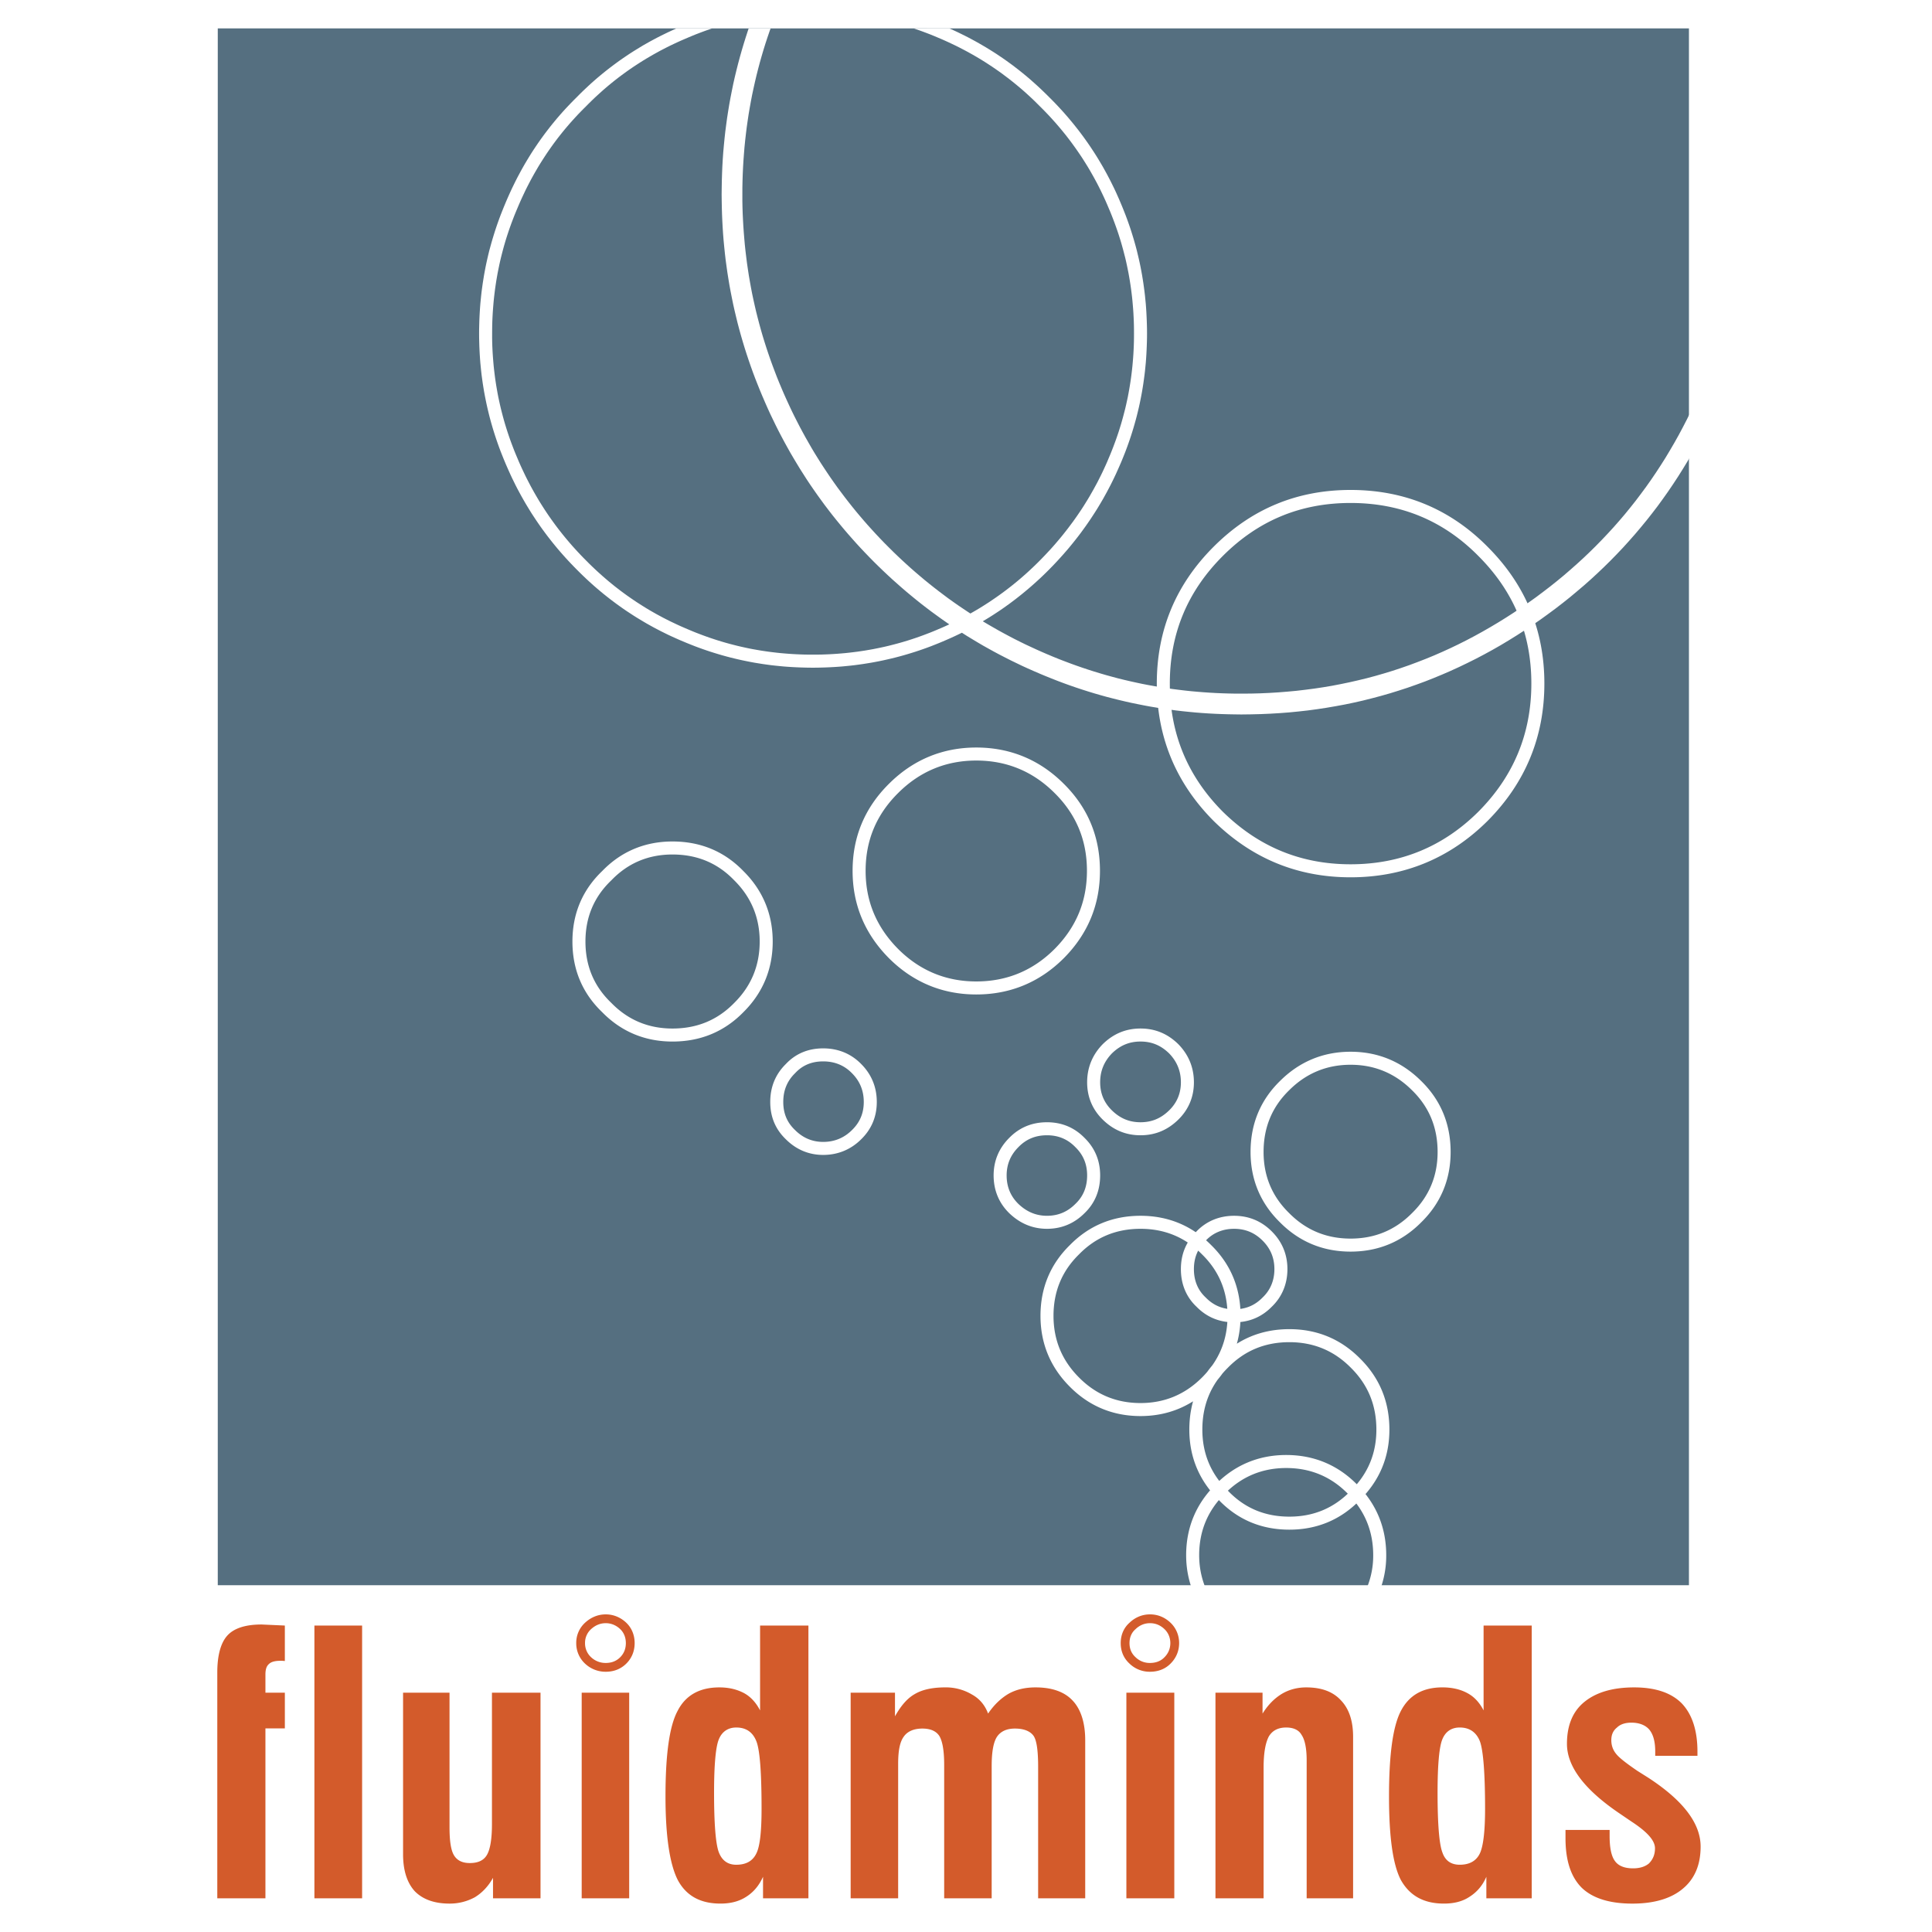
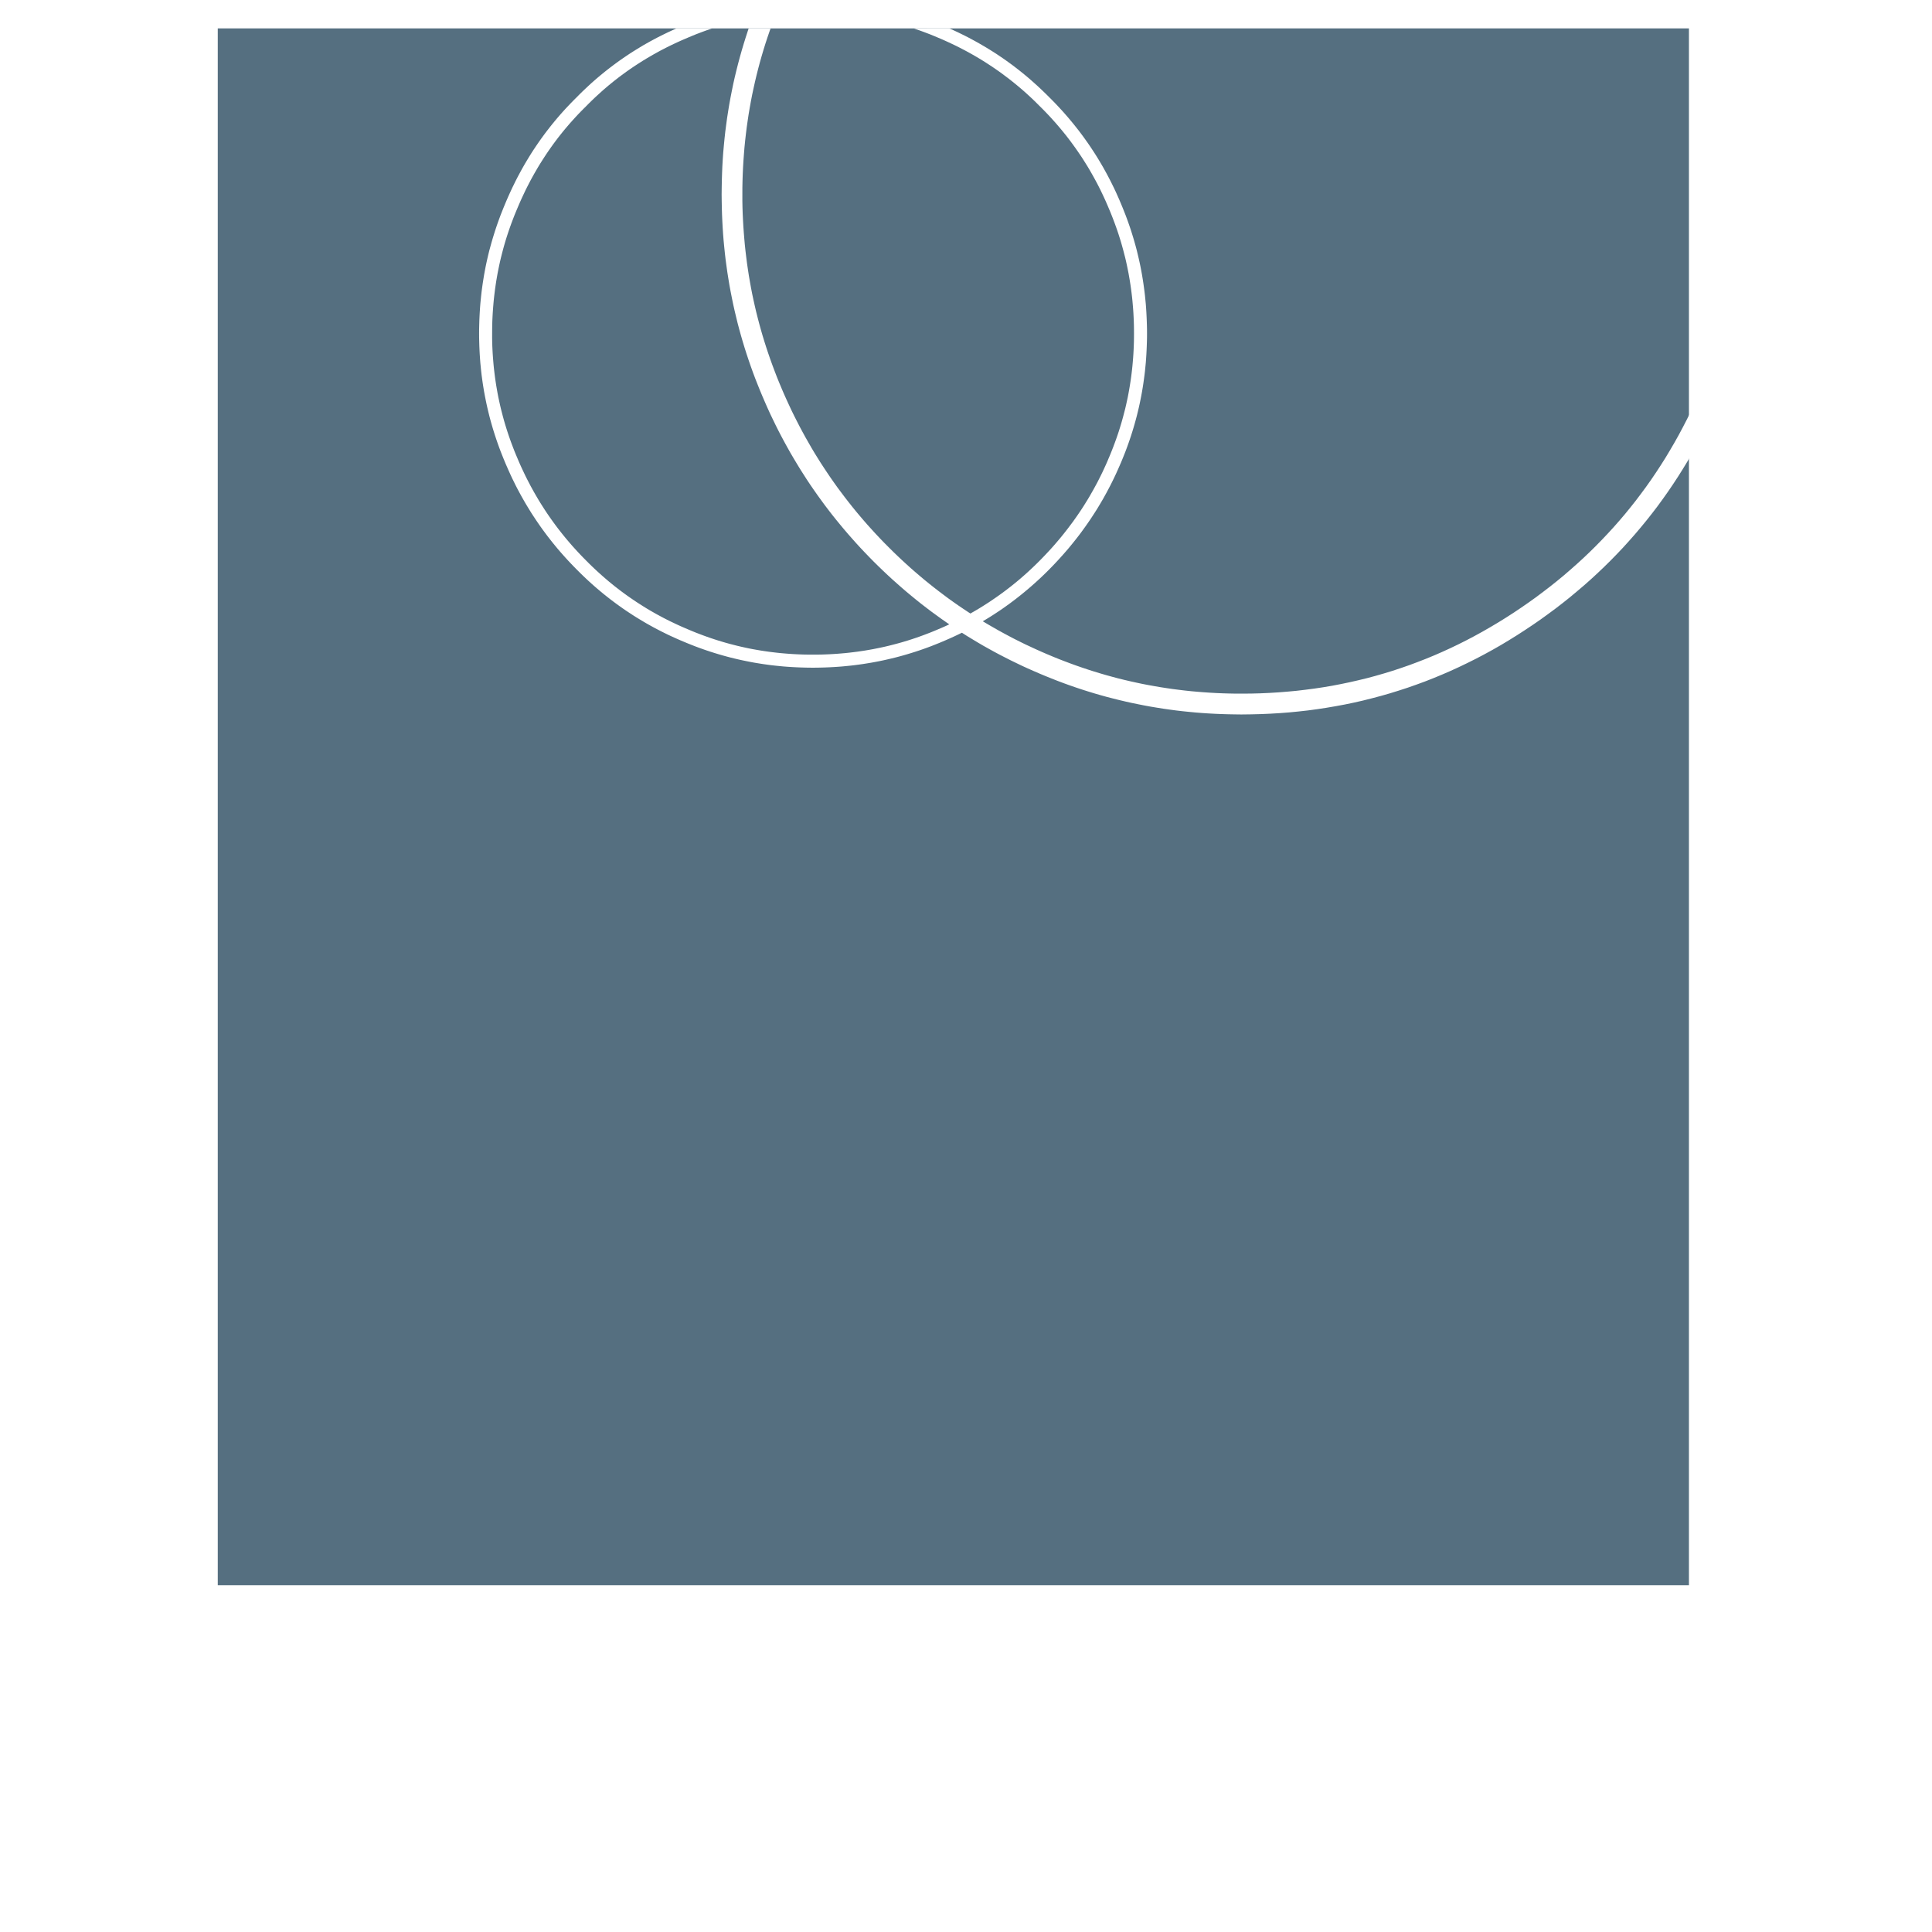
<svg xmlns="http://www.w3.org/2000/svg" width="2500" height="2500" viewBox="0 0 192.756 192.756">
  <path fill-rule="evenodd" clip-rule="evenodd" fill="#fff" d="M0 0h192.756v192.756H0V0z" />
  <path fill-rule="evenodd" clip-rule="evenodd" fill="#556f80" d="M21.727 158.158h146.779V2.834H21.727v155.324z" />
-   <path d="M121.541 55.009c3.666-3.665 8.047-5.477 13.207-5.477s9.584 1.812 13.207 5.477c3.645 3.644 5.477 8.025 5.477 13.186s-1.832 9.584-5.477 13.249c-3.623 3.602-8.047 5.435-13.207 5.435s-9.541-1.833-13.207-5.435c-3.645-3.665-5.477-8.088-5.477-13.249 0-5.16 1.832-9.542 5.477-13.186M105.68 78.664c2.275 2.254 3.414 4.992 3.414 8.215s-1.139 5.961-3.414 8.257c-2.273 2.275-5.055 3.433-8.277 3.433-3.202 0-5.982-1.158-8.257-3.433-2.275-2.296-3.433-5.034-3.433-8.257s1.158-5.961 3.433-8.215c2.275-2.275 5.055-3.434 8.257-3.434 3.222 0 6.003 1.159 8.277 3.434m-38.588 24.602c-2.548 0-4.76-.906-6.55-2.738-1.875-1.791-2.781-4.002-2.781-6.593 0-2.57.906-4.782 2.781-6.572 1.79-1.854 4.002-2.759 6.55-2.759 2.612 0 4.824.906 6.614 2.759 1.811 1.79 2.738 4.002 2.738 6.572 0 2.591-.927 4.802-2.738 6.593-1.79 1.831-4.002 2.738-6.614 2.738m67.824 45.287c-1.789-1.812-4.002-2.738-6.592-2.738-2.57 0-4.781.926-6.572 2.738-1.854 1.832-2.76 4.045-2.76 6.613 0 1.434.316 2.844.969 4.129h16.725a9.065 9.065 0 0 0 .969-4.129c-.001-2.568-.905-4.781-2.739-6.613m6.426-40.233c1.832 1.791 2.738 4.004 2.738 6.615 0 2.549-.906 4.76-2.738 6.551-1.812 1.832-4.023 2.738-6.594 2.738s-4.781-.906-6.592-2.738c-1.834-1.791-2.738-4.002-2.738-6.551 0-2.611.904-4.824 2.738-6.615 1.811-1.811 4.021-2.738 6.592-2.738s4.781.928 6.594 2.738m-36.883 22.961c0-2.592.906-4.803 2.738-6.594 1.791-1.832 4.002-2.738 6.592-2.738 2.57 0 4.783.906 6.594 2.738 1.832 1.791 2.738 4.002 2.738 6.594 0 2.568-.906 4.781-2.738 6.613-1.811 1.811-4.023 2.738-6.594 2.738-2.59 0-4.801-.928-6.592-2.738-1.832-1.832-2.738-4.044-2.738-6.613m24.182 1.979c2.568 0 4.781.906 6.592 2.738 1.832 1.812 2.738 4.023 2.738 6.635 0 2.549-.906 4.74-2.738 6.551-1.811 1.875-4.023 2.781-6.592 2.781-2.592 0-4.803-.906-6.594-2.781-1.832-1.811-2.738-4.002-2.738-6.551 0-2.611.906-4.822 2.738-6.635 1.791-1.832 4.002-2.738 6.594-2.738m-46.51-28.014c1.285 0 2.422.441 3.328 1.369.906.906 1.369 2.021 1.369 3.328 0 1.305-.463 2.381-1.369 3.266-.906.904-2.043 1.369-3.328 1.369-1.264 0-2.359-.465-3.265-1.369-.927-.885-1.369-1.961-1.369-3.266 0-1.307.442-2.422 1.369-3.328.864-.927 1.96-1.369 3.265-1.369m17.652 12.027c0-1.285.463-2.381 1.369-3.287.904-.926 2-1.369 3.307-1.369 1.285 0 2.381.443 3.285 1.369.928.906 1.369 2.002 1.369 3.287 0 1.307-.441 2.422-1.369 3.307-.904.906-2 1.369-3.285 1.369-1.264 0-2.359-.463-3.307-1.369-.906-.885-1.369-2-1.369-3.307m18.684 9.352c0-1.305.441-2.4 1.369-3.307.863-.906 2-1.369 3.285-1.369 1.307 0 2.402.463 3.307 1.369.906.906 1.369 2.002 1.369 3.307 0 1.285-.463 2.422-1.369 3.287-.904.926-2 1.369-3.307 1.369-1.285 0-2.381-.443-3.285-1.369-.928-.865-1.369-2.002-1.369-3.287m0-18.641c0 1.285-.465 2.381-1.369 3.264-.928.906-2.002 1.369-3.309 1.369-1.305 0-2.379-.463-3.307-1.369-.904-.883-1.369-1.979-1.369-3.264 0-1.307.465-2.422 1.369-3.35.928-.906 2.002-1.369 3.307-1.369 1.307 0 2.381.463 3.309 1.369.904.928 1.369 2.044 1.369 3.35" fill="none" stroke="#fff" stroke-width="1.299" stroke-linecap="round" stroke-linejoin="round" stroke-miterlimit="2.613" />
-   <path d="M100.668 168.963c.736-.4 1.6-.611 2.652-.611 1.686 0 2.93.465 3.729 1.35.801.863 1.223 2.211 1.223 3.918v15.775h-4.697v-13.102c0-1.643-.148-2.674-.463-3.117-.338-.463-.969-.717-1.854-.717-.844 0-1.434.295-1.791.822-.357.547-.527 1.537-.527 2.906v13.207h-4.739v-13.312c0-1.41-.168-2.359-.484-2.885-.316-.484-.885-.738-1.685-.738-.884 0-1.517.295-1.875.822-.379.527-.548 1.391-.548 2.695v13.418H84.87v-20.516h4.423v2.359c.59-1.053 1.222-1.791 1.959-2.211.779-.465 1.791-.676 3.096-.676a5.09 5.09 0 0 1 2.633.717c.759.422 1.285 1.053 1.601 1.896.631-.926 1.348-1.578 2.086-2zm11.711-.084h4.781v20.516h-4.781v-20.516zm15.945 3.475c-.801 0-1.369.297-1.729.885-.336.633-.525 1.645-.525 3.098v13.059h-4.803V168.88h4.697v2.086c.527-.844 1.137-1.475 1.875-1.938.758-.465 1.6-.676 2.484-.676 1.518 0 2.676.422 3.477 1.307.801.842 1.199 2.043 1.199 3.623v16.113h-4.633V175.62c0-1.221-.189-2.064-.506-2.527-.272-.486-.799-.739-1.536-.739zm11.438-1.643c-.801 1.539-1.18 4.381-1.18 8.531 0 4.002.379 6.783 1.18 8.32.885 1.58 2.295 2.359 4.297 2.359 1.012 0 1.854-.211 2.549-.674.736-.465 1.307-1.117 1.686-2.002v2.148h4.527V162.18h-4.803v8.467c-.379-.736-.904-1.348-1.621-1.727-.695-.379-1.537-.57-2.486-.57-1.96.002-3.329.781-4.149 2.361zm7.877 2.992c.338.863.527 3.158.527 6.762 0 2.295-.189 3.77-.527 4.465-.357.736-1.031 1.115-2 1.115-.885 0-1.453-.42-1.729-1.221-.314-.801-.484-2.801-.484-5.961 0-2.822.17-4.613.484-5.35.316-.76.906-1.16 1.729-1.16.968.001 1.642.465 2 1.35zm10.427-3.896c1.158-.949 2.801-1.455 4.971-1.455 2.105 0 3.686.527 4.738 1.58 1.053 1.096 1.58 2.719 1.58 4.824v.422h-4.213v-.422c0-1.033-.211-1.727-.59-2.191-.379-.441-.99-.695-1.789-.695-.633 0-1.117.17-1.434.484-.4.316-.568.738-.568 1.266 0 .525.168.988.484 1.369.316.4 1.031.947 2.107 1.684l1.137.717c3.475 2.275 5.182 4.549 5.182 6.846 0 1.811-.59 3.223-1.791 4.213-1.158.969-2.844 1.475-5.014 1.475-2.273 0-3.959-.527-5.055-1.58-1.096-1.096-1.621-2.738-1.621-4.949v-.822h4.402v.611c0 1.158.168 2 .525 2.484.338.484.949.738 1.812.738.674 0 1.201-.17 1.58-.484.4-.4.609-.885.609-1.518 0-.779-.779-1.643-2.357-2.674l-1.117-.76c-3.561-2.4-5.309-4.717-5.309-6.992.003-1.833.571-3.224 1.731-4.171zM22.69 163.17c.674-.736 1.833-1.094 3.412-1.094l2.317.105v3.537l-.252-.02h-.21c-.527 0-.906.105-1.117.314-.252.211-.358.549-.358 1.055v1.811h1.938v3.561h-1.938v16.955h-4.803v-22.518c0-1.704.337-2.968 1.011-3.706zm22.159 5.709v13.418c0 1.326.126 2.275.442 2.801.316.527.843.779 1.58.779.842 0 1.411-.273 1.727-.842s.484-1.58.484-3.055v-13.102h4.845v20.516h-4.739v-2.043c-.442.801-1.053 1.475-1.812 1.938a5.225 5.225 0 0 1-2.528.633c-1.517 0-2.675-.422-3.475-1.242-.78-.865-1.159-2.107-1.159-3.688v-16.113h4.635zm-13.481-6.697h4.76v27.213h-4.76v-27.213zm26.667 6.697h4.739v20.516h-4.739v-20.516zm17.798-6.697v8.467c-.379-.736-.906-1.348-1.601-1.727-.717-.379-1.517-.57-2.465-.57-1.959 0-3.37.779-4.17 2.359-.822 1.539-1.201 4.381-1.201 8.531 0 3.961.421 6.74 1.222 8.32.842 1.58 2.254 2.359 4.255 2.359 1.011 0 1.854-.211 2.57-.674.737-.465 1.285-1.117 1.685-2.002v2.148h4.528V162.18h-4.823v.002zm-2.38 10.172c.99 0 1.643.465 2.001 1.35.358.863.527 3.158.527 6.762 0 2.295-.168 3.77-.527 4.465-.358.736-1.011 1.115-2.001 1.115-.842 0-1.411-.42-1.727-1.221-.316-.801-.484-2.801-.484-5.961 0-2.822.168-4.613.484-5.35.316-.76.927-1.16 1.727-1.16z" fill-rule="evenodd" clip-rule="evenodd" fill="#d35b2b" />
-   <path d="M114.738 166.352a2.45 2.45 0 0 1-1.748-.695c-.506-.463-.738-1.053-.738-1.727 0-.654.232-1.264.738-1.707.484-.463 1.074-.717 1.748-.717s1.264.254 1.748.717c.463.443.717 1.053.717 1.707 0 .674-.254 1.264-.717 1.727-.443.462-1.052.695-1.748.695m-56.071-4.129c.506-.463 1.095-.717 1.77-.717.653 0 1.264.254 1.748.717.463.443.695 1.053.695 1.707 0 .674-.232 1.264-.695 1.727s-1.053.695-1.748.695a2.54 2.54 0 0 1-1.77-.695 2.325 2.325 0 0 1-.737-1.727 2.273 2.273 0 0 1 .737-1.707" fill="none" stroke="#d35b2b" stroke-width=".878" stroke-linecap="round" stroke-linejoin="round" stroke-miterlimit="2.613" />
  <path d="M111.818 46.203l.012-.029.148-.356.156-.388.154-.389.146-.39.141-.392.137-.392.131-.394.125-.394.121-.396.115-.399.111-.397.105-.398.098-.399.096-.401.09-.405.082-.403.08-.404.074-.405.068-.406.064-.41.057-.409.055-.41.049-.411.041-.415.041-.414.031-.414.027-.416.021-.417.018-.418.014-.419.01-.42.002-.422-.002-.425-.01-.424-.014-.423-.018-.421-.021-.42-.027-.419-.031-.417-.041-.416-.041-.415-.049-.417-.055-.413-.057-.411-.064-.41-.068-.412-.074-.407-.078-.406-.084-.405-.09-.404-.096-.405-.096-.401-.105-.4-.111-.398-.115-.398-.121-.396-.125-.398-.131-.394-.137-.393-.141-.392-.146-.391-.154-.39-.156-.389-.156-.374-.004-.008-.002-.005.002.005-.158-.376-.166-.373-.166-.37-.172-.367-.178-.362-.18-.362-.186-.359-.188-.356-.195-.354-.195-.351-.203-.345-.205-.346-.209-.342-.215-.34-.219-.334-.221-.334-.227-.331-.23-.326-.234-.325-.238-.32-.242-.319-.248-.314-.25-.314-.256-.308-.258-.309-.262-.302-.266-.302-.271-.297-.273-.294-.277-.291-.285-.29-.277-.277-.008-.008-.281-.281-.293-.283-.291-.279-.297-.275-.301-.271-.301-.267-.305-.265-.309-.258-.311-.254-.312-.25-.318-.246-.316-.242-.322-.235-.324-.234-.328-.229-.332-.225-.33-.222-.336-.214-.34-.213-.342-.208-.342-.202-.348-.201-.35-.197-.35-.19-.355-.19-.358-.182-.36-.178-.361-.177-.366-.17-.368-.167-.093-.041H91.162l.155.052.378.131.376.136.376.141.375.144.374.152.372.157.003.002.36.151.356.158.353.161.351.165.351.167.345.173.343.177.34.179.34.186.335.187.332.191.332.197.326.199.324.203.32.209.322.211.314.215.314.219.312.224.307.23.309.231.303.236.301.239.297.244.297.248.292.25.291.256.285.261.285.264.283.269.275.273.277.275.008.008.275.274.27.275.268.281.264.284.26.286.256.287.252.293.248.292.244.298.242.299.236.304.232.305.229.31.225.311.221.315.217.316.215.319.209.324.203.324.203.327.197.33.191.335.191.336.184.338.184.341.176.344.173.346.168.352.166.352.162.355.156.357.152.36.004.005-.004-.005.004.009.156.368.15.374.145.374.141.375.137.377.131.377.127.379.119.377.117.381.109.382.105.384.1.385.1.386.09.384.084.389.08.39.078.391.07.392.066.391.061.395.057.396.051.397.047.396.041.399.035.401.033.402.027.404.021.405.018.406.012.408.006.409.002.41-.002.407-.006.405-.012.404-.018.403-.021.401-.027.4-.033.399-.035.398-.041.394-.047.396-.051.395-.057.393-.061.39-.066.391-.07.39-.074.389-.084.388-.084.384-.09.386-.1.385-.1.383-.105.383-.109.378-.117.38-.119.379-.127.378-.131.377-.137.376-.141.375-.145.374-.15.373-.146.347-.014.028-.15.361-.158.355-.162.354-.164.351-.17.348-.174.346-.176.345-.184.34-.184.337-.191.335-.191.335-.197.33-.203.327-.203.328-.209.322-.215.32-.217.319-.221.314-.225.314-.232.309-.232.31-.236.304-.24.304-.244.301-.248.296-.252.296-.256.294-.26.291-.266.286-.268.286-.271.283-.275.281-.275.275-.279.271-.283.268-.284.266-.287.26-.291.256-.291.252-.297.249-.299.244-.299.24-.305.236-.307.233-.309.229-.311.224-.316.221-.316.216-.318.215-.324.208-.322.205-.328.203-.332.197-.332.192-.225.128-.243-.159-.496-.33-.496-.336-.488-.342-.488-.349-.479-.359-.48-.361-.472-.367-.472-.374-.467-.38-.459-.386-.459-.392-.455-.398-.447-.404-.447-.411-.443-.417-.438-.423-.431-.429-.427-.429-.421-.437-.415-.441-.409-.445-.403-.446-.397-.454-.391-.458-.385-.458-.378-.466-.373-.471-.366-.471-.36-.479-.358-.479-.348-.487-.342-.487-.336-.496-.329-.495-.327-.5-.317-.507-.315-.508-.305-.512-.298-.52-.296-.52-.286-.523-.284-.531-.274-.532-.271-.535-.265-.54-.255-.547-.252-.547-.247-.551-.229-.53-.01-.028v.004-.004l-.243-.578-.235-.58-.223-.581-.219-.583-.211-.585-.203-.587-.196-.589-.188-.591-.18-.588-.172-.594-.164-.597-.156-.598-.152-.6-.14-.602-.133-.6-.129-.605-.117-.607-.109-.608-.105-.61-.093-.608-.089-.613-.078-.615-.074-.617-.066-.618-.054-.616-.051-.622-.043-.623-.035-.625-.03-.621-.02-.628-.012-.63V18.729l.014-.68.022-.677.031-.671.04-.673.049-.666.054-.668.067-.666.075-.66.081-.658.093-.655.098-.657.111-.654.117-.648.125-.65.138-.644.144-.646.152-.644.161-.637.17-.64.179-.633.188-.635.197-.633.206-.627.215-.629.087-.242h-2.186l-.074.214-.214.66-.205.657-.196.66-.188.666-.178.664-.169.669-.161.668-.151.67-.138.677-.133.674-.124.681-.112.679-.106.681-.093.687-.089.686-.076.691-.067.69-.062.692-.049.699-.04.697-.029.702-.022.702-.013.704-.008.706.008.655.012.654.019.652.028.651.035.649.042.647.051.646.062.648.066.643.074.641.086.64.089.638.102.641.105.634.117.633.125.631.128.629.141.632.149.626.152.624.164.622.172.621.18.619.188.621.196.615.204.613.211.611.219.609.227.607.239.605.243.604.251.602v-.005.004l.016.032.232.542.254.575.26.571.271.563.273.564.28.559.29.556.292.548.302.548.304.543.315.536.321.536.323.531.333.524.335.524.346.52.352.512.358.512.364.503.367.503.376.495.383.495.389.487.395.482.401.482.407.475.414.47.419.47.425.462.432.457.437.453.444.452.454.446.455.439.459.433.463.427.472.42.471.415.476.409.484.402.483.396.488.39.496.383.496.377.504.367.504.365.512.358.301.208-.069.032-.353.162-.356.158-.36.151-.003.002.003-.002-.028.013-.347.146-.374.152-.375.144-.376.142-.376.136-.378.131-.379.126-.378.121-.382.115-.383.111-.384.105-.385.1-.386.098-.385.09-.389.085-.39.08-.391.078-.392.069-.391.067-.394.06-.395.057-.396.05-.397.047-.396.042-.399.035-.4.032-.402.027-.402.022-.404.017-.404.013-.406.005-.407.002-.408-.002-.407-.005-.405-.013-.404-.017-.403-.022-.402-.027-.401-.032-.399-.035-.396-.042-.396-.047-.396-.05-.394-.057-.393-.06-.389-.067-.391-.069-.39-.075-.388-.083-.384-.085-.386-.09-.385-.098-.384-.1-.383-.105-.381-.111-.377-.115-.379-.121-.378-.126-.377-.131-.376-.136-.375-.142-.374-.144-.373-.152-.373-.157-.005-.002-.36-.154-.357-.155-.355-.162-.352-.167-.352-.167-.347-.174-.344-.176-.341-.183-.342-.184-.335-.191-.335-.192-.33-.197-.327-.203-.324-.205-.324-.208-.319-.215-.316-.216-.315-.221-.31-.224-.31-.229-.304-.233-.305-.236-.298-.24-.298-.244-.292-.249-.292-.252-.287-.256L59.59 57l-.284-.264-.281-.268-.275-.268-.275-.275-.002-.005-.277-.278-.273-.283-.269-.286-.265-.289-.261-.288-.256-.294-.252-.296-.248-.296-.244-.301-.24-.301-.236-.306-.231-.307-.228-.312-.224-.312-.222-.317-.215-.317-.211-.32-.207-.324-.206-.325-.199-.328-.195-.332-.193-.333-.187-.335-.185-.337-.179-.343-.178-.343-.173-.345-.167-.351-.166-.351-.162-.354-.157-.355-.151-.361-.002-.002.002.002-.013-.028-.146-.347-.152-.373-.144-.374-.142-.375-.136-.376-.131-.377-.126-.378-.121-.379-.116-.38-.11-.378-.105-.383-.1-.383-.098-.385-.09-.386-.085-.384-.083-.388-.075-.389-.069-.39-.067-.391-.06-.39-.057-.393-.05-.395-.047-.396-.042-.394-.035-.398-.032-.399-.028-.4-.022-.401-.018-.403-.012-.404-.005-.405.001-.407.002-.41.005-.409.012-.408.018-.406.022-.405.028-.404.032-.402.035-.401.042-.399.047-.396.05-.397.057-.396.06-.395.067-.391.069-.392.078-.391.08-.39.085-.389.09-.384.098-.386.1-.385.105-.384.11-.382.116-.381.121-.377.126-.379.131-.377.136-.377.142-.375.144-.374.152-.374.157-.372.002-.005.153-.36.155-.357.162-.357.166-.352.166-.352.173-.347.178-.344.179-.344.185-.338.187-.335.193-.333.195-.333.199-.326.206-.324.207-.321.211-.322.215-.315.219-.312.223-.313.228-.307.231-.307.236-.301.239-.299.244-.298.248-.292.252-.293.256-.287.261-.286.262-.284.269-.278.273-.278.277-.274.007-.008.275-.277.278-.273.278-.269.284-.262.287-.261.288-.259.292-.252.293-.248.298-.243.298-.24.302-.235.307-.231.307-.228.312-.224.313-.219.316-.215.321-.211.321-.207.324-.205.327-.199.333-.195.333-.194.336-.187.338-.186.344-.179.344-.177.347-.173.35-.167.352-.165.357-.161.357-.155.36-.153.005-.002-.005.001.009-.004.369-.155.373-.152.374-.144.375-.141.376-.136.377-.131.154-.052h-3.561l-.092.041-.367.167-.368.17-.364.177-.362.178-.358.182-.354.188-.354.19-.351.197-.348.198-.342.207-.342.209-.34.211-.337.217-.332.222-.331.225-.328.229-.322.233-.322.238-.318.241-.316.246-.314.25-.309.254-.308.258-.303.263-.302.267-.296.271-.294.276-.294.279-.288.283-.277.28-.007.008-.28.277-.283.288-.279.293-.277.294-.271.297-.267.302-.262.302-.258.309-.254.308-.25.314-.246.316-.242.317-.237.322-.233.323-.229.328-.226.332-.221.331-.218.337-.21.339-.209.343-.205.343-.199.348-.196.35-.19.354-.189.354-.183.359-.178.362-.177.364-.17.367-.166.368-.165.373-.159.376h.001l-.16.382-.156.389-.154.39-.146.391-.141.392-.136.393-.131.394-.125.398-.121.396-.116.398-.11.398-.109.399-.098.401-.095.405-.09.404-.085.405-.077.406-.075.407-.067.412-.065.41-.058.411-.055.413-.047.417-.042.415-.04.416-.032.417-.027.419-.022.42-.018.421-.012.423-.01.424-.002.425.002.422.01.42.012.419.018.418.022.417.027.416.032.414.04.414.042.415.047.411.055.41.058.409.065.41.067.406.075.405.08.404.083.403.09.405.095.401.098.399.105.398.11.397.116.399.121.396.125.394.131.394.136.392.141.392.146.39.154.389.156.388.149.356.01.029.003.002-.003-.002.162.371.163.371.166.368.17.366.177.361.178.361.183.358.189.353.192.353.197.35.199.348.205.343.209.342.21.34.218.335.221.334.226.333.227.327.234.327.238.322.241.322.246.316.25.317.254.312.258.312.262.306.267.304.271.304.274.298.279.296.283.293.287.293.001-.001.281.281.291.285.291.278.294.274.296.27.302.267.303.262.308.259.309.255.314.25.314.247.32.242.32.239.325.234.326.231.331.227.334.22.334.219.339.215.343.208.345.207.345.203.351.196.353.195.356.188.359.186.362.18.362.178.367.171.37.167.373.166.375.159v-.001l.382.16.388.156.39.154.39.146.391.141.393.136.394.131.395.125.398.121.396.116.398.11.398.105.4.098.401.095.405.09.403.083.405.08.405.075.41.067.408.065.409.058.411.055.412.047.416.042.415.04.416.032.417.027.418.022.419.018.421.012.422.01.423.002.422-.002.421-.01.42-.012.419-.018.417-.022.417-.027.416-.032.415-.04.417-.042.412-.047.412-.055.41-.058.409-.065.411-.067.407-.075.406-.078.405-.085.404-.09.405-.095.401-.098.4-.105.399-.11.398-.116.397-.121.398-.125.395-.131.394-.136.392-.141.391-.146.39-.154.389-.156.356-.149.028-.01.003-.003-.003.003.371-.162.371-.163.368-.167.366-.173.364-.175.059-.029.518.33.533.323.535.321.537.315.543.304.549.303.547.292.557.286.559.284.564.273.562.271.572.261.574.254.576.247-.002.002.602.251.604.243.605.239.607.228.607.22.611.211.611.204.613.195.615.188.621.18.619.172.621.16.623.156.625.148.631.141.629.129.629.125.633.117.635.105.639.102.637.09.641.086.641.074.645.066.648.062.648.051.648.043.65.035.652.027.656.02.656.012.658.008.961-.012.955-.024.953-.041.945-.056.945-.072.934-.092.936-.104.926-.125.924-.141.92-.157.912-.169.91-.189.904-.205.896-.226.895-.237.887-.254.885-.274.881-.286.871-.306.869-.318.861-.339.855-.354.855-.371.846-.387.84-.404.84-.419.83-.436.826-.452.82-.469.814-.489.807-.501.805-.521.775-.516.762-.527.748-.541.74-.547.727-.561.717-.571.704-.589.693-.587.678-.601.664-.612.654-.622.646-.636.629-.643.619-.652.605-.667.594-.673.582-.688.57-.693.559-.708.547-.714.531-.729.523-.739.506-.746.498-.76.484-.771.475-.781.459-.792.447-.802.434-.808.424-.823.41-.833.4-.844.096-.433-.096.433.047-.116.033-.113.02-.11.008-.108-.002-.104-.016-.1-.025-.096-.032-.091-.043-.087-.053-.081-.059-.077-.066-.07-.07-.064-.078-.058-.082-.051-.086-.044-.09-.037-.092-.029-.094-.021-.096-.013-.098-.004-.096.004-.096.014-.094.023-.092.033-.088.044-.086.054-.082.064-.076.076-.07.086-.064.1-.057.111-.098.433.098-.433-.383.812-.395.801-.408.791-.418.784-.432.77-.443.759-.449.749-.467.738-.475.727-.49.722-.5.707-.514.696-.521.69-.535.675-.545.669-.559.655-.57.648-.582.634-.594.628-.605.618-.613.604-.629.598-.643.587-.652.577-.662.571-.676.557-.686.547-.701.537-.707.531-.725.517-.736.51-.744.5-.773.497-.781.485-.781.464-.789.453-.793.436-.797.42-.801.403-.809.388-.812.371-.814.355-.824.339-.828.322-.83.31-.838.291-.84.277-.844.258-.854.246-.855.229-.863.209-.865.197-.869.181-.879.169-.879.148-.885.133-.893.116-.895.105-.902.084-.904.072-.914.056-.912.04-.924.024-.928.004h-.635l-.631-.012-.631-.019-.629-.027-.627-.035-.625-.043-.623-.05-.617-.055-.619-.066-.617-.074-.615-.078-.613-.09-.607-.094-.609-.105-.607-.109-.605-.117-.604-.129-.6-.133-.6-.14-.6-.148-.596-.16-.596-.164-.588-.172-.592-.18-.59-.188-.588-.196-.586-.203-.584-.211-.582-.22-.58-.223-.58-.235-.576-.243h-.004l-.555-.24-.551-.246-.547-.253-.549-.255-.539-.265-.535-.268-.531-.278-.531-.284-.523-.286-.52-.297-.52-.299-.514-.305-.031-.021.318-.192.342-.208.34-.215.334-.219.334-.22.33-.227.326-.231.326-.234.32-.239.32-.242.314-.247.314-.25.309-.255.309-.259.305-.262.301-.267.299-.27.299-.274.291-.278.291-.282.287-.286.285-.291.281-.293.277-.296.275-.301.27-.301.266-.304.264-.306.258-.312.254-.312.25-.314.248-.319.242-.319.236-.324.234-.324.23-.33.227-.33.221-.335.219-.337.215-.337.209-.343.205-.345.203-.345.195-.351.195-.353.188-.355.186-.355.18-.361.176-.363.174-.366.166-.368.164-.371.16-.365zm-7.314 19.084l-.002-.001h.004l-.002.001zm-.752-54.682l-.008-.007.008.007zm.908-.923l.008.008-.008-.008zm.008.008l-.008-.008.008.008zM93.571 3.748v.001l-.003-.002.003.001zm-35.096 6.85l-.007.008.007-.008zm-.915-.916l-.008.008.008-.008zm-5.941 11.095l-.002.005.002-.005zm6.854 35.142l.002.005-.004-.004.002-.001zm10.173 6.875l.005.002-.005-.002z" fill-rule="evenodd" clip-rule="evenodd" fill="#fff" />
</svg>